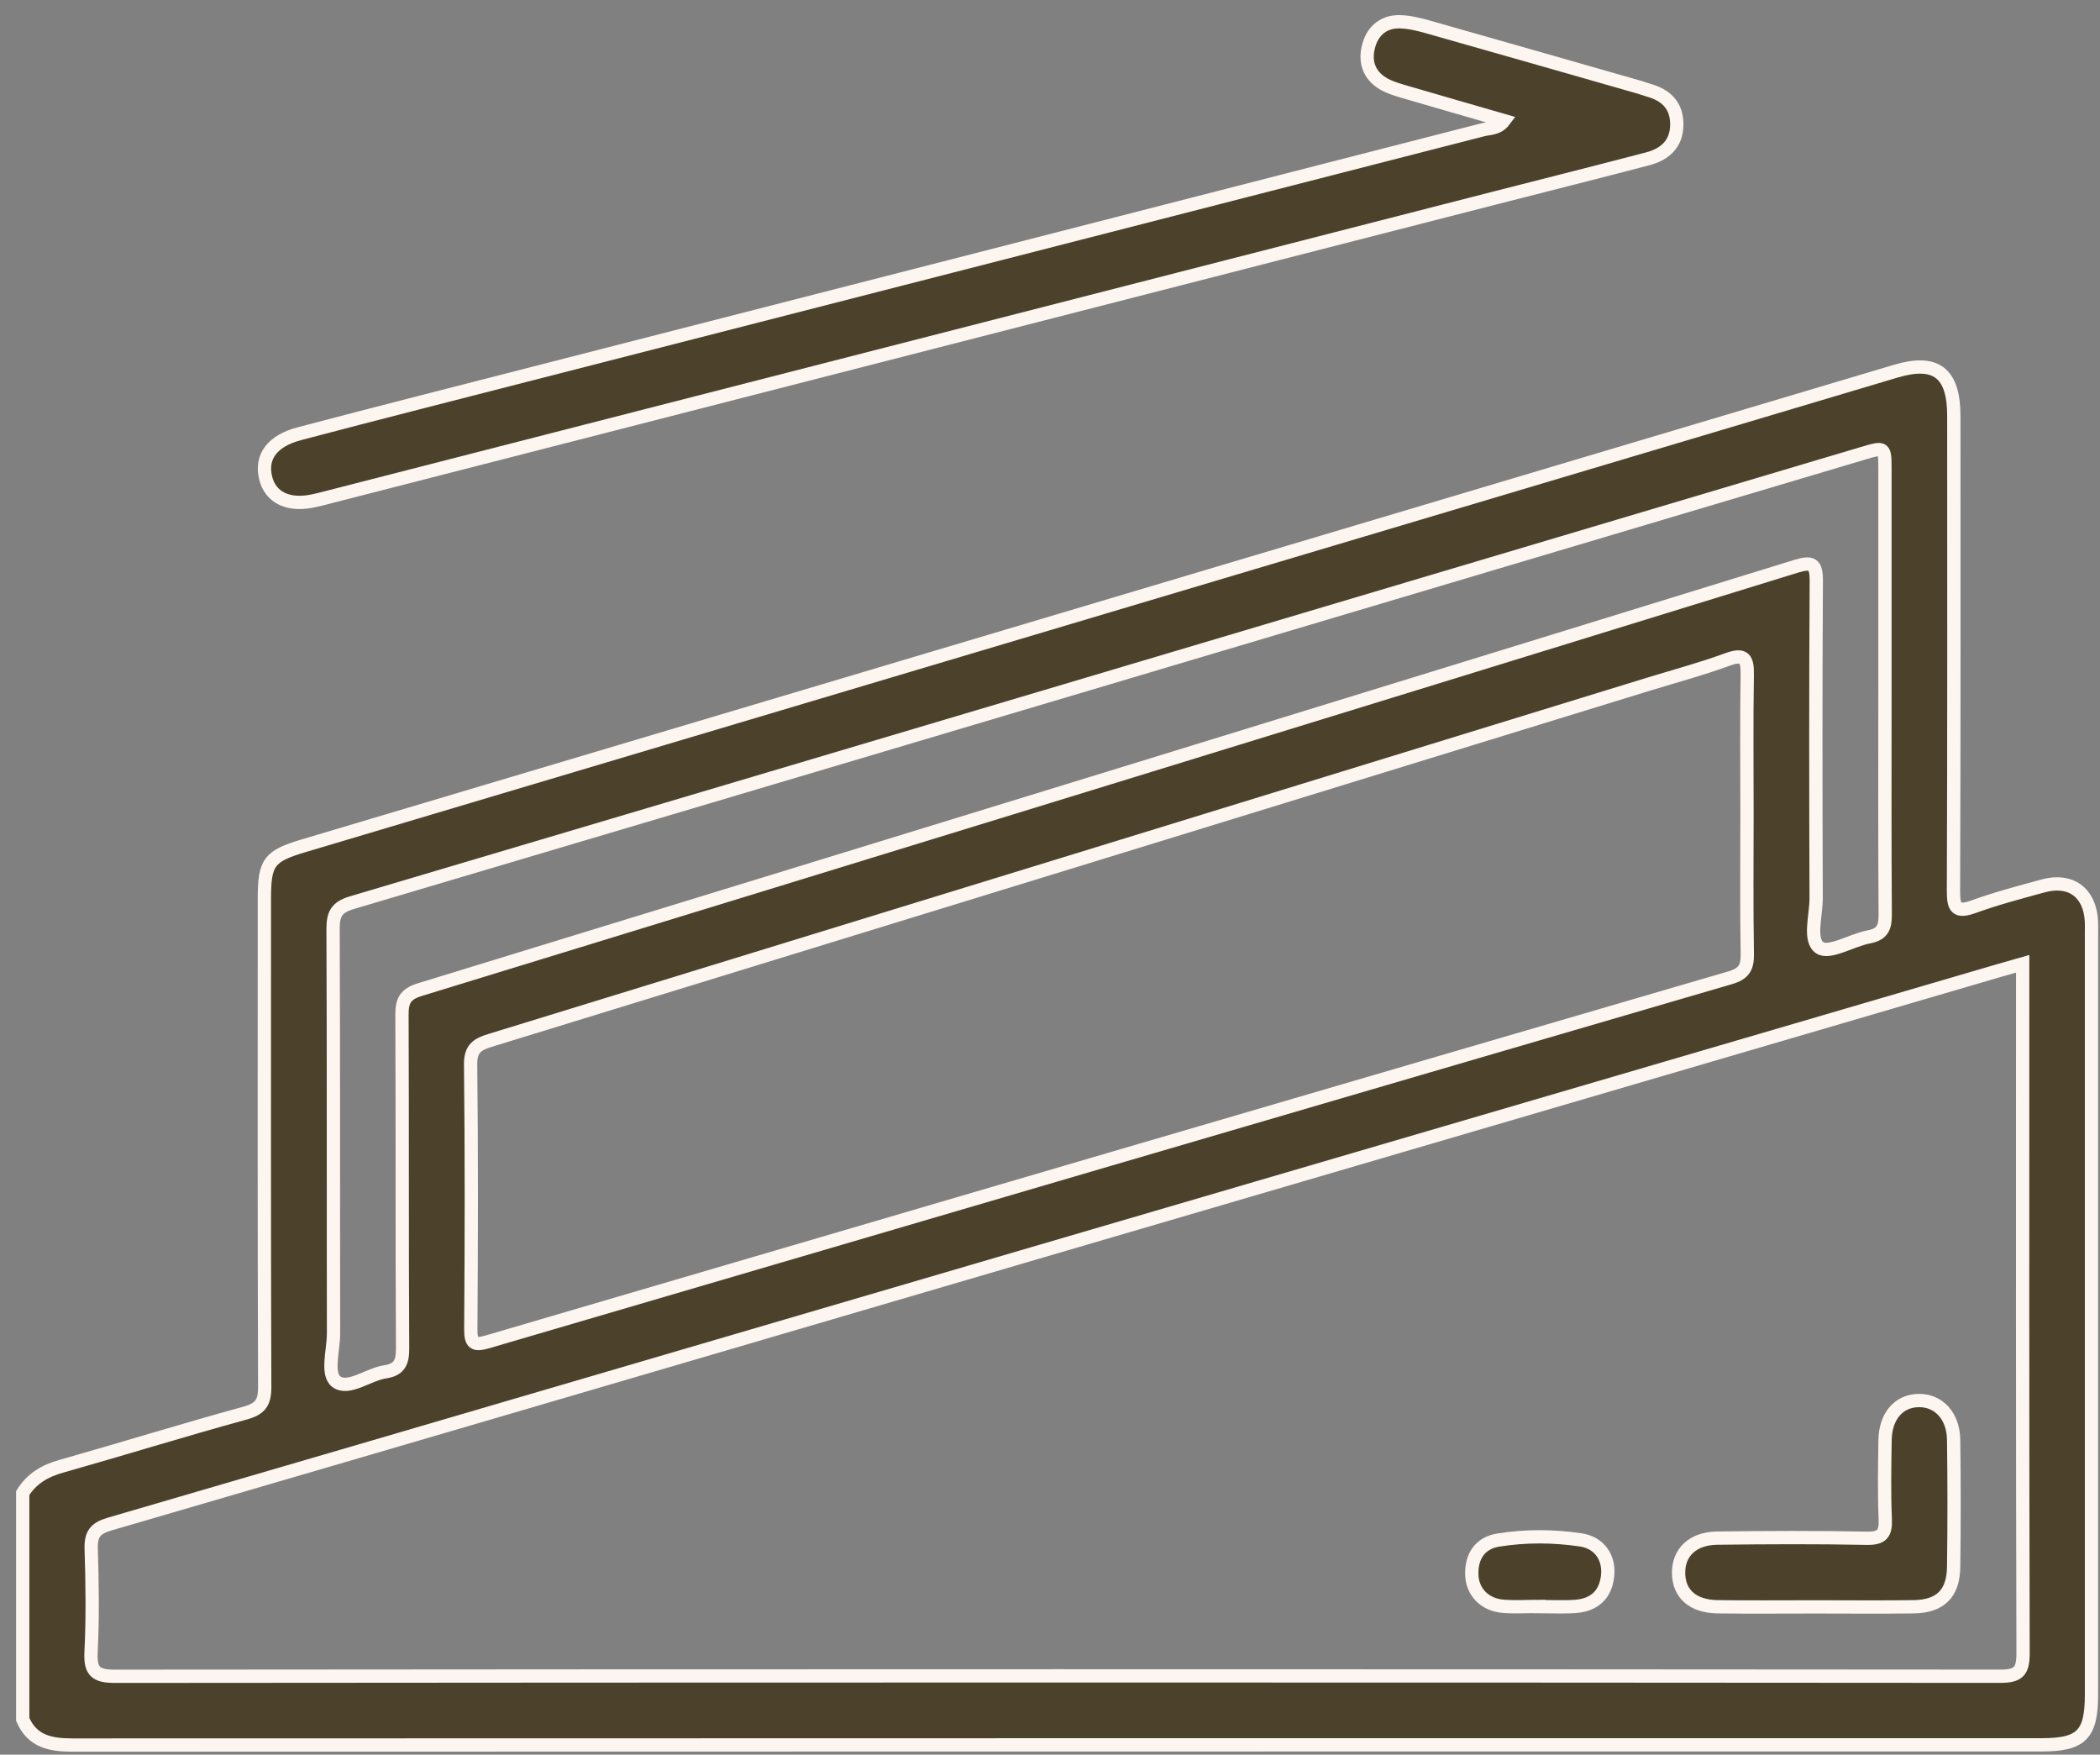
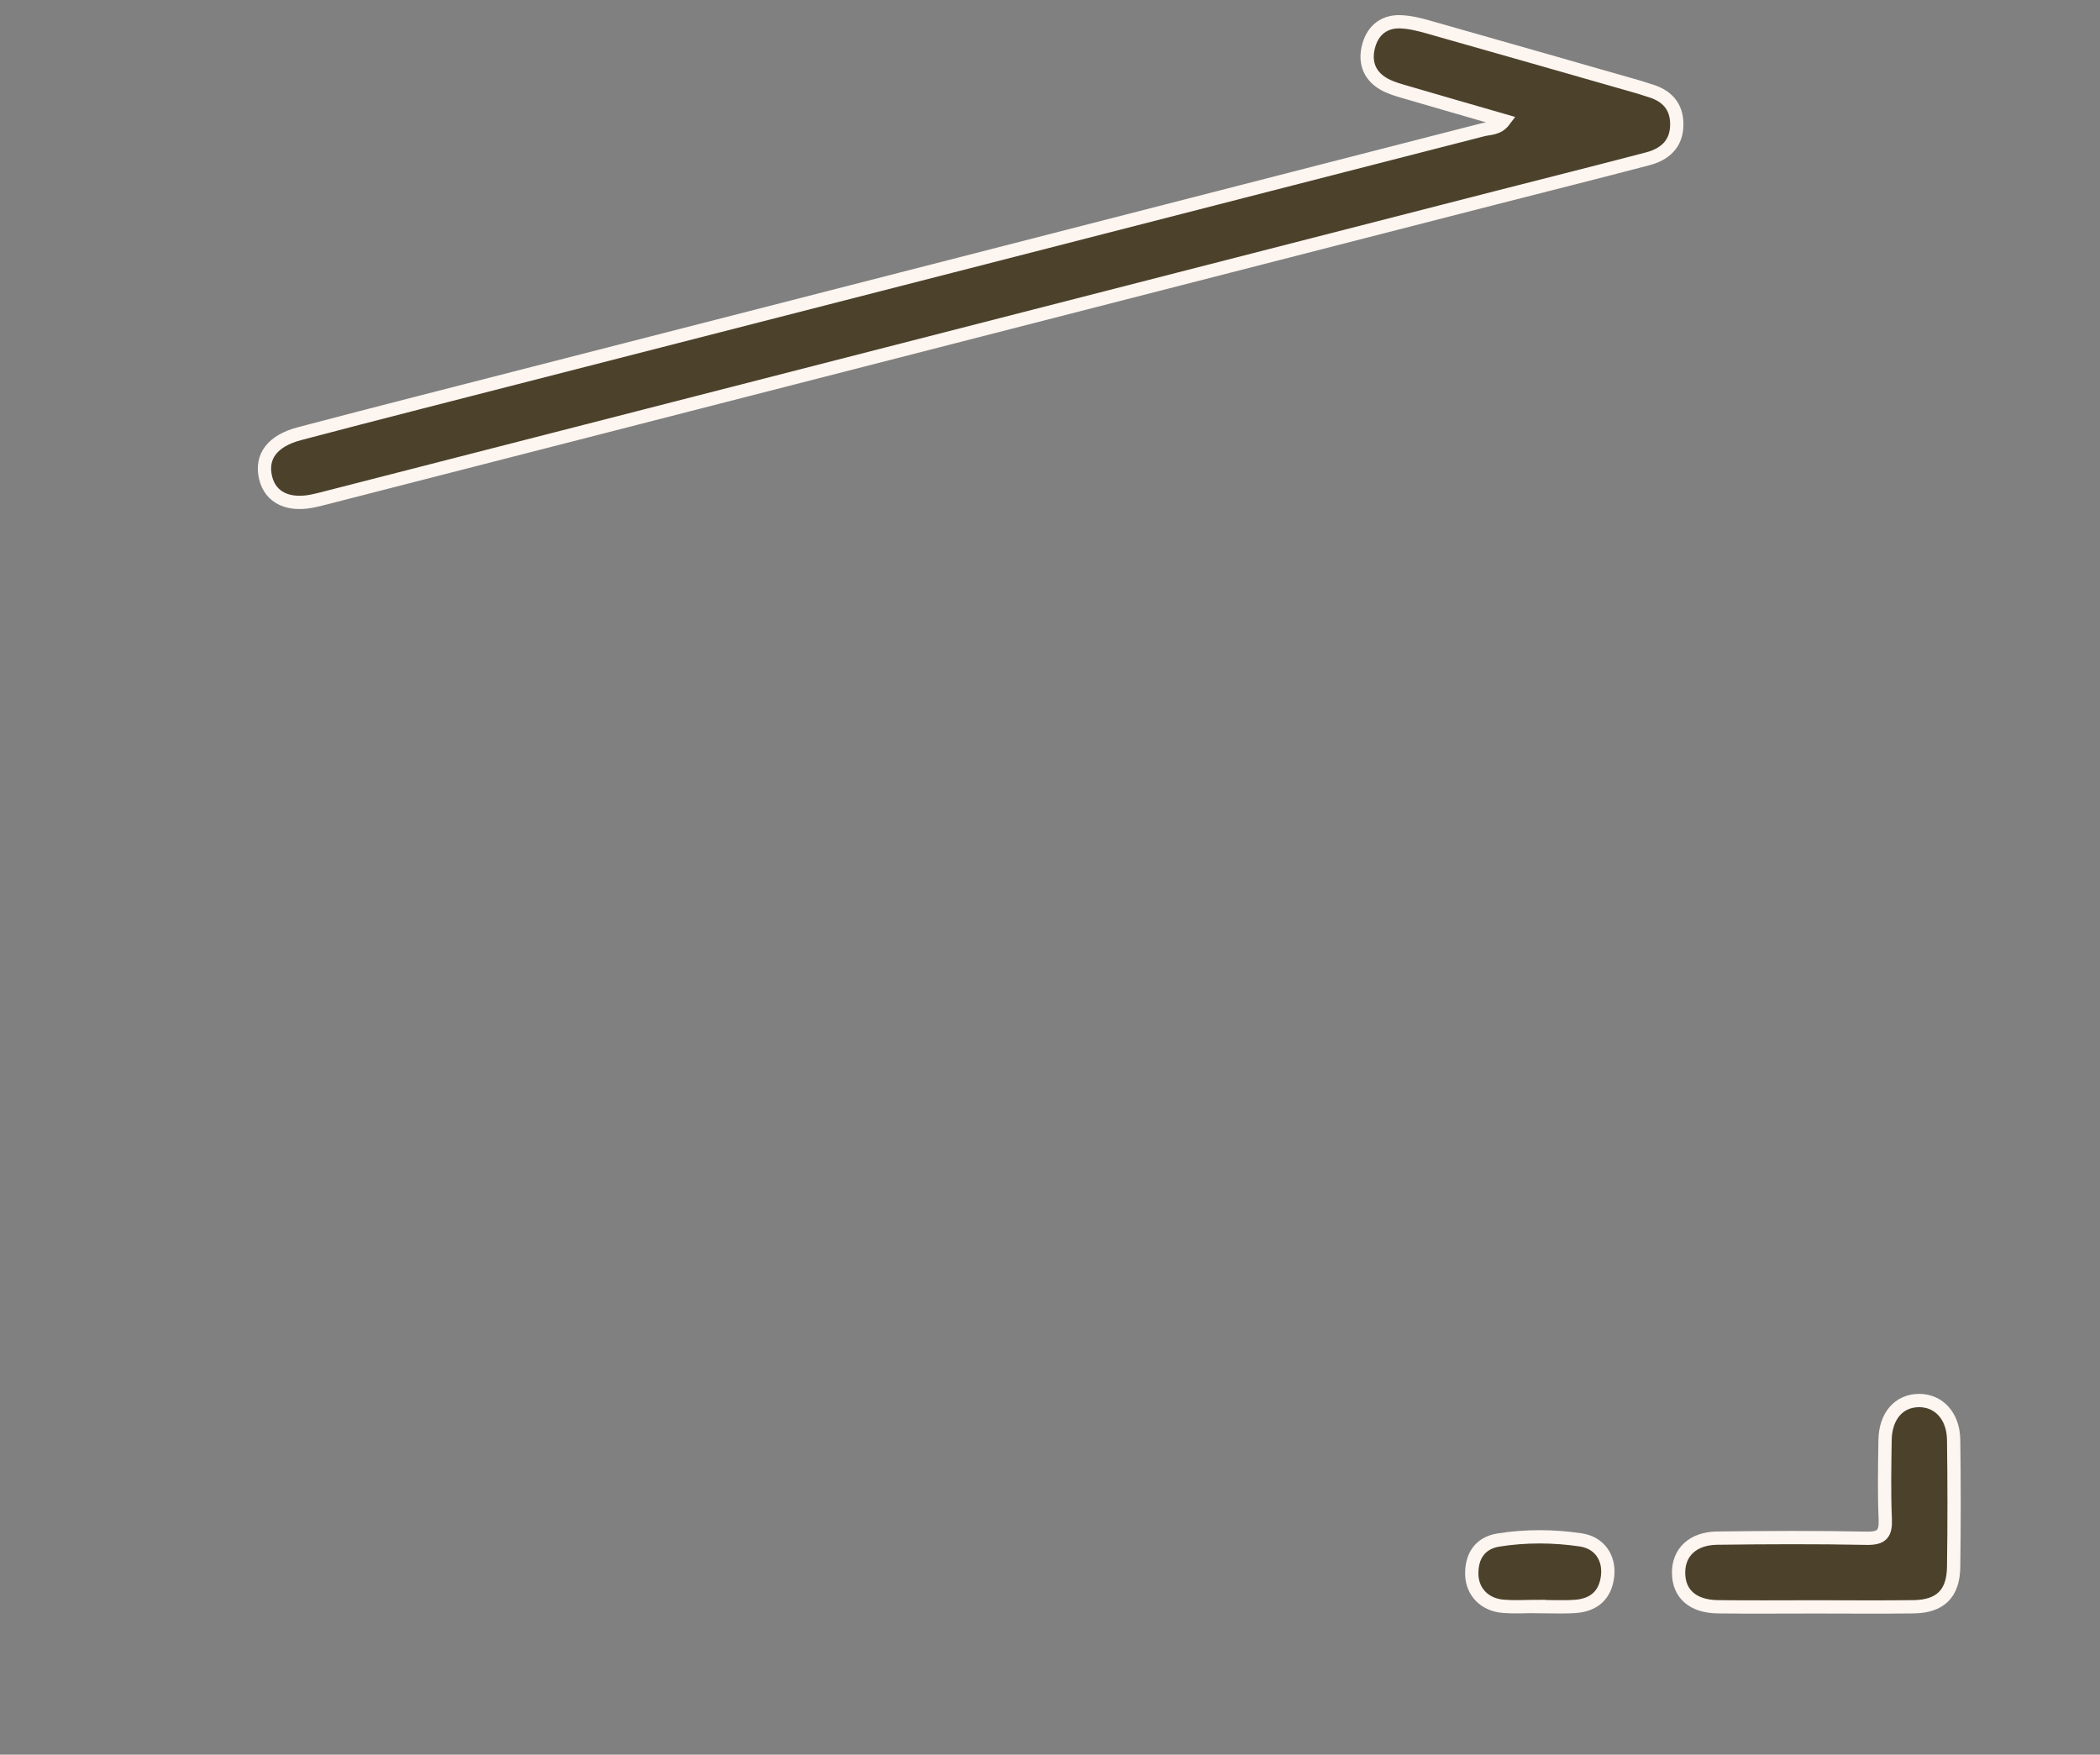
<svg xmlns="http://www.w3.org/2000/svg" width="79" height="66" viewBox="0 0 79 66" fill="none">
  <rect x="0" y="0" width="79" height="66" fill="#808080" stroke="none" />
-   <path d="M0.855 56.16C1.19 55.617 1.682 55.329 2.296 55.155C4.606 54.501 6.901 53.788 9.216 53.153C9.791 52.996 9.96 52.76 9.958 52.177C9.937 46.048 9.945 39.919 9.946 33.79C9.946 32.431 10.12 32.2 11.431 31.81C31.393 25.86 51.356 19.91 71.319 13.961C72.83 13.511 73.5 14.025 73.501 15.641C73.502 21.592 73.511 27.544 73.488 33.495C73.485 34.137 73.579 34.345 74.252 34.102C75.106 33.792 75.99 33.561 76.867 33.321C77.896 33.04 78.617 33.574 78.677 34.636C78.686 34.787 78.68 34.94 78.68 35.091C78.68 44.639 78.68 54.187 78.68 63.735C78.68 65.246 78.304 65.63 76.807 65.63C52.114 65.631 27.421 65.629 2.728 65.638C1.909 65.638 1.214 65.511 0.855 64.673V56.16ZM76.091 36.252C75.732 36.355 75.49 36.422 75.249 36.492C63.236 40.011 51.223 43.528 39.212 47.049C27.515 50.478 15.822 53.915 4.121 57.327C3.578 57.486 3.414 57.712 3.431 58.258C3.471 59.549 3.49 60.844 3.426 62.133C3.39 62.863 3.591 63.053 4.333 63.052C27.969 63.031 51.605 63.031 75.241 63.05C75.945 63.051 76.108 62.856 76.106 62.171C76.082 53.811 76.091 45.451 76.091 37.091V36.252ZM65.72 30.636C65.72 28.888 65.701 27.14 65.73 25.393C65.74 24.789 65.639 24.563 64.976 24.808C64.005 25.165 63 25.433 62.009 25.737C47.485 30.205 32.961 34.674 18.435 39.134C17.955 39.281 17.697 39.443 17.704 40.041C17.742 43.358 17.734 46.677 17.711 49.995C17.708 50.54 17.844 50.618 18.349 50.469C33.924 45.894 49.501 41.328 65.083 36.779C65.605 36.627 65.741 36.392 65.732 35.879C65.701 34.132 65.72 32.384 65.72 30.636ZM70.91 25.968C70.91 23.207 70.91 20.446 70.91 17.685C70.91 16.806 70.909 16.804 70.081 17.051C51.133 22.69 32.186 28.334 13.232 33.955C12.644 34.13 12.527 34.399 12.53 34.958C12.551 40.023 12.538 45.089 12.547 50.154C12.548 50.783 12.268 51.683 12.654 51.971C13.106 52.309 13.852 51.695 14.492 51.599C15.026 51.519 15.148 51.238 15.145 50.719C15.122 46.54 15.141 42.361 15.122 38.182C15.119 37.654 15.235 37.395 15.793 37.224C33.051 31.935 50.304 26.627 67.552 21.305C68.17 21.114 68.331 21.2 68.327 21.862C68.302 25.838 68.308 29.815 68.321 33.791C68.323 34.438 68.032 35.369 68.461 35.651C68.826 35.889 69.663 35.36 70.304 35.24C70.818 35.144 70.923 34.88 70.92 34.402C70.9 31.59 70.91 28.779 70.91 25.968Z" fill="#4C412A" stroke="#FCF5F0" stroke-width="0.5" />
  <path d="M56.583 4.538C55.28 4.161 54.005 3.797 52.734 3.423C52.494 3.352 52.247 3.272 52.033 3.145C51.478 2.814 51.327 2.286 51.495 1.7C51.657 1.135 52.073 0.8 52.677 0.819C53.025 0.83 53.377 0.916 53.716 1.012C56.367 1.762 59.016 2.522 61.666 3.28C61.787 3.314 61.905 3.362 62.027 3.396C62.686 3.58 63.086 3.98 63.079 4.695C63.072 5.417 62.629 5.804 61.988 5.973C60.08 6.474 58.167 6.952 56.256 7.442C41.536 11.217 26.816 14.992 12.096 18.767C12.023 18.786 11.948 18.8 11.875 18.819C10.886 19.062 10.169 18.736 9.989 17.959C9.805 17.169 10.251 16.581 11.26 16.314C12.775 15.914 14.293 15.521 15.812 15.132C29.136 11.717 42.462 8.305 55.784 4.881C56.038 4.816 56.35 4.848 56.583 4.538Z" fill="#4C412A" stroke="#FCF5F0" stroke-width="0.5" />
  <path d="M68.267 60.441C67.052 60.441 65.836 60.453 64.622 60.437C63.684 60.425 63.153 59.951 63.147 59.166C63.14 58.392 63.681 57.866 64.597 57.855C66.469 57.831 68.343 57.822 70.216 57.86C70.802 57.872 70.946 57.685 70.922 57.13C70.879 56.145 70.9 55.156 70.914 54.169C70.928 53.262 71.436 52.683 72.189 52.679C72.934 52.675 73.482 53.261 73.494 54.157C73.516 55.751 73.517 57.346 73.494 58.941C73.481 59.945 72.988 60.424 71.987 60.437C70.747 60.454 69.507 60.441 68.267 60.441Z" fill="#4C412A" stroke="#FCF5F0" stroke-width="0.5" />
  <path d="M57.899 60.424C57.444 60.424 56.986 60.456 56.534 60.417C55.856 60.359 55.39 59.882 55.368 59.24C55.344 58.542 55.677 58.037 56.368 57.927C57.393 57.763 58.438 57.769 59.463 57.921C60.181 58.028 60.556 58.603 60.475 59.293C60.391 60.002 59.956 60.373 59.265 60.423C58.812 60.456 58.355 60.429 57.899 60.429V60.424Z" fill="#4C412A" stroke="#FCF5F0" stroke-width="0.5" />
</svg>